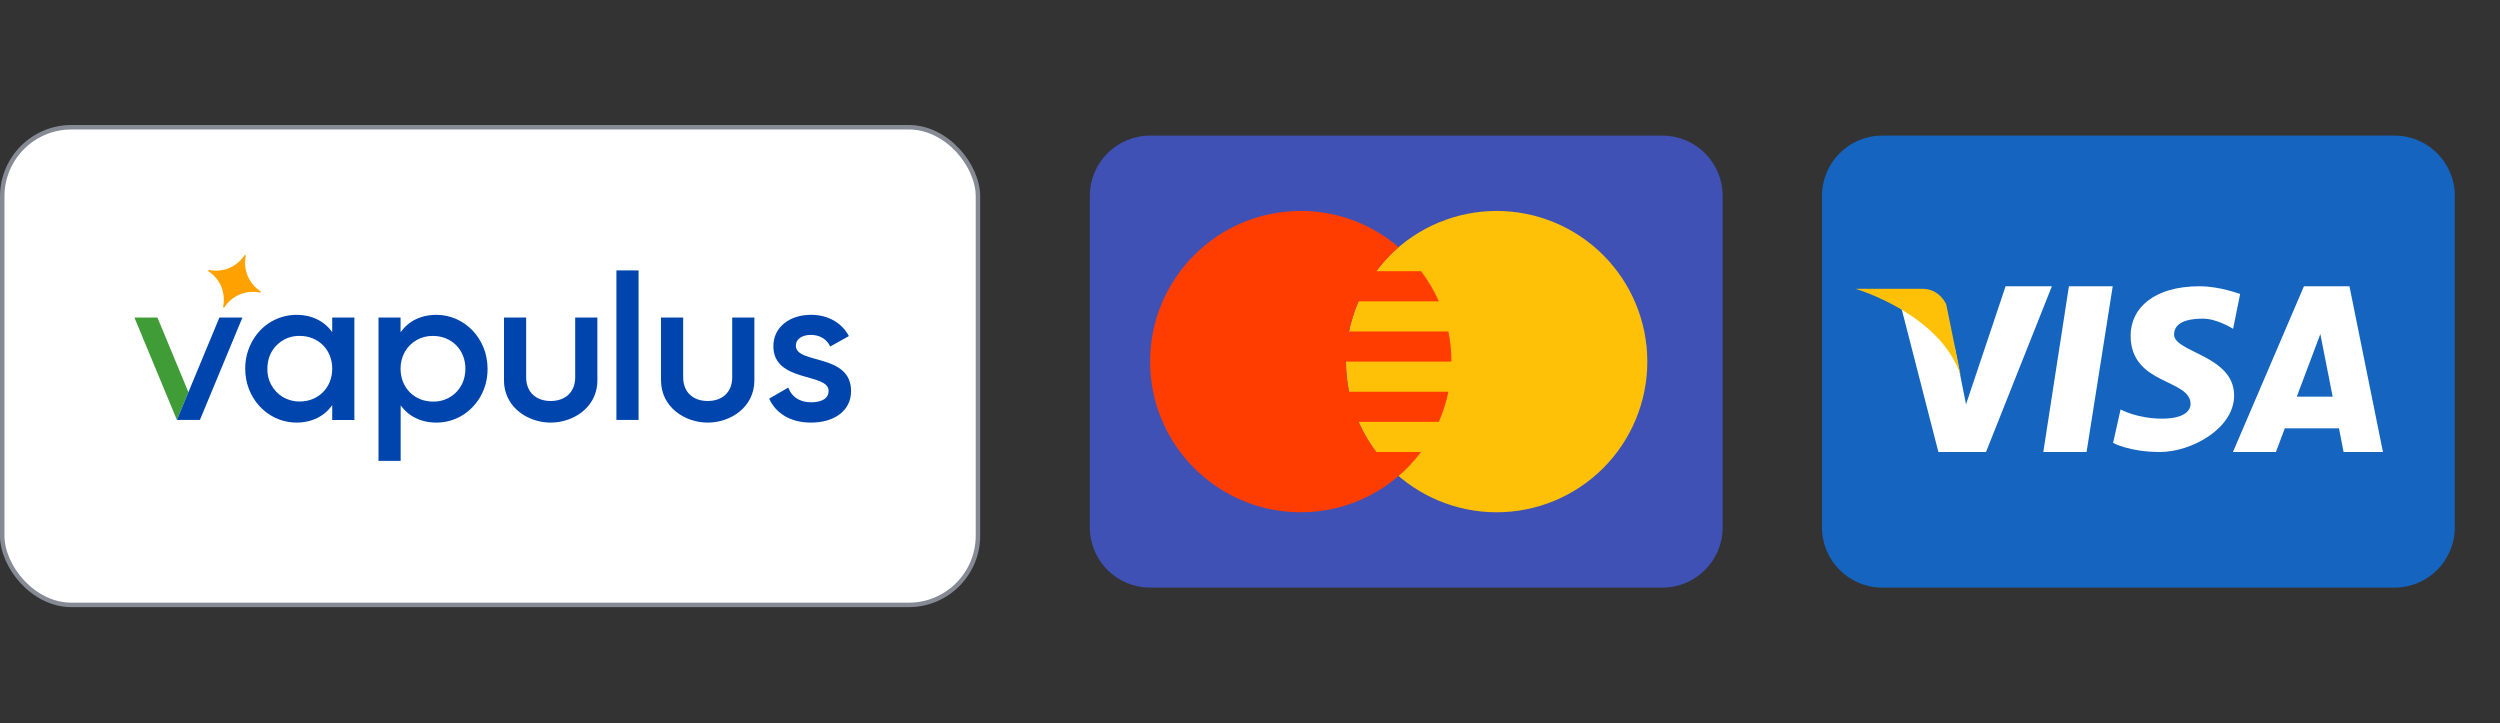
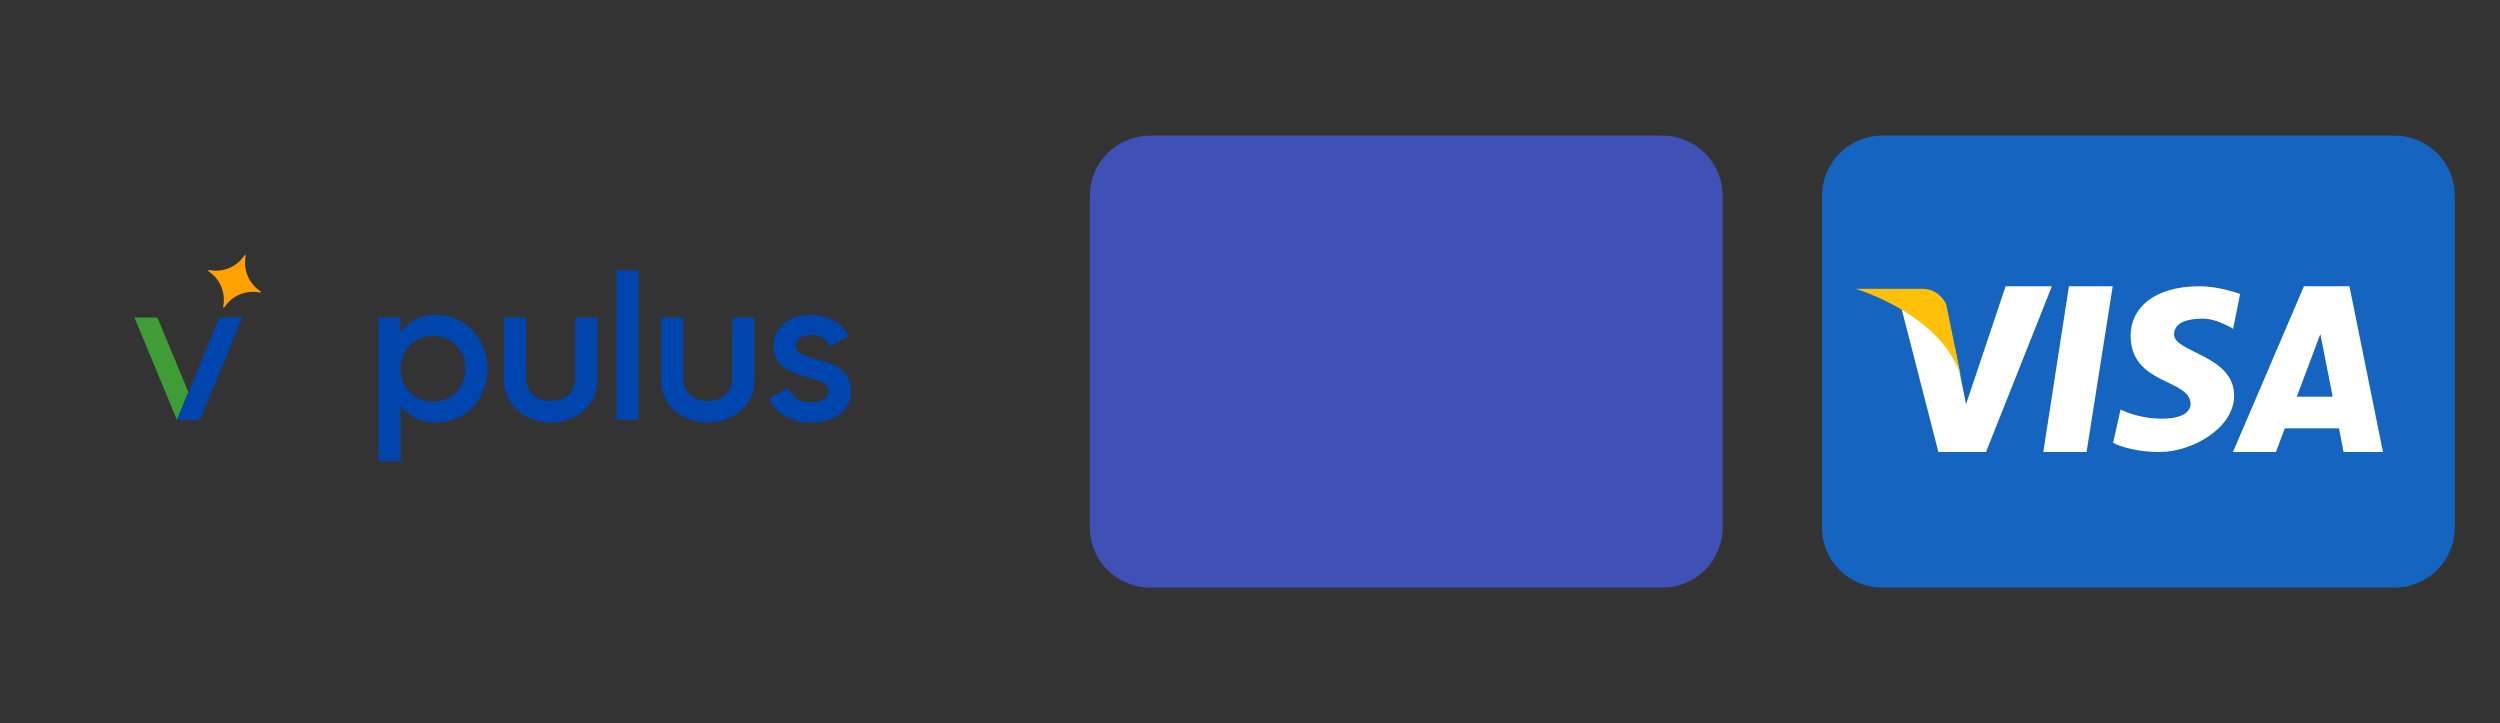
<svg xmlns="http://www.w3.org/2000/svg" width="280" height="81" viewBox="0 0 280 81" fill="none">
  <rect x="0" y="0" width="280" height="81" fill="#333333" stroke="none" />
-   <rect x="0.25" y="14.25" width="109.28" height="53.5" rx="7.75" fill="white" stroke="#868A94" stroke-width="0.5" />
  <path d="M15.054 35.561L19.813 47.032L21.102 43.927L17.631 35.561H15.054Z" fill="#409C36" />
  <path d="M27.152 35.561H24.575L21.102 43.927L19.814 47.032H22.391L27.152 35.561Z" fill="#0045AD" />
-   <path d="M39.691 37.055V35.566H37.209V36.25V37.19C36.342 35.996 34.979 35.262 33.188 35.262C32.325 35.266 31.476 35.468 30.704 35.852C29.932 36.236 29.26 36.792 28.738 37.478V37.478C27.901 38.573 27.452 39.916 27.463 41.294C27.463 44.557 29.862 47.119 32.821 47.316C32.942 47.316 33.064 47.329 33.188 47.329C34.979 47.329 36.335 46.595 37.209 45.38V47.043H39.691V37.055ZM33.578 44.968C32.89 44.974 32.215 44.79 31.626 44.436C31.096 44.103 30.663 43.639 30.369 43.088C30.074 42.538 29.929 41.92 29.947 41.296C29.947 41.045 29.969 40.795 30.014 40.548C30.155 39.714 30.594 38.959 31.249 38.422C31.904 37.884 32.731 37.6 33.578 37.623C35.645 37.623 37.209 39.16 37.209 41.294C37.209 43.427 35.645 44.968 33.578 44.968Z" fill="#0045AD" />
  <path d="M54.608 41.296C54.608 37.9 52.005 35.262 48.885 35.262C47.093 35.262 45.735 35.996 44.863 37.211V35.566H42.392V38.164V51.619H44.874V45.404C45.742 46.597 47.104 47.331 48.896 47.331C51.438 47.331 53.629 45.599 54.36 43.117C54.529 42.525 54.612 41.911 54.608 41.296V41.296ZM52.035 42.162C51.87 42.972 51.425 43.698 50.778 44.213C50.13 44.727 49.322 44.998 48.495 44.977C46.425 44.977 44.863 43.44 44.863 41.296C44.856 40.631 45.023 39.975 45.347 39.394C45.664 38.844 46.123 38.389 46.677 38.078C47.231 37.767 47.859 37.61 48.495 37.625C50.564 37.625 52.126 39.163 52.126 41.296C52.126 41.587 52.096 41.877 52.035 42.162V42.162Z" fill="#0045AD" />
  <path d="M64.422 35.565V42.251C64.422 43.996 63.237 44.912 61.675 44.912C60.114 44.912 58.929 43.996 58.929 42.251V35.565H56.447V42.604C56.445 43.106 56.526 43.606 56.688 44.083V44.083C57.395 46.155 59.562 47.331 61.678 47.331C62.362 47.33 63.04 47.209 63.682 46.974V46.974C65.468 46.324 66.906 44.808 66.906 42.604V35.565H64.422Z" fill="#0045AD" />
  <path d="M71.52 30.284H69.038V47.032H71.52V30.284Z" fill="#0045AD" />
  <path d="M74.034 35.565V42.604C74.034 45.588 76.689 47.331 79.262 47.331C81.835 47.331 84.49 45.599 84.49 42.604V35.565H82.009V42.251C82.009 43.996 80.826 44.912 79.262 44.912C77.698 44.912 76.516 43.996 76.516 42.251V35.565H74.034Z" fill="#0045AD" />
  <path d="M90.838 45.059C89.573 45.059 88.654 44.44 88.287 43.407L86.15 44.646C86.886 46.298 88.536 47.331 90.838 47.331C93.32 47.331 95.32 46.092 95.32 43.797C95.32 39.552 89.137 40.815 89.137 38.727C89.137 37.9 89.918 37.51 90.814 37.51C91.758 37.51 92.563 37.924 92.984 38.809L95.075 37.64C94.272 36.124 92.708 35.258 90.823 35.258C88.48 35.258 86.617 36.611 86.617 38.768C86.617 42.883 92.801 41.729 92.801 43.771C92.801 44.687 91.949 45.055 90.849 45.055" fill="#0045AD" />
  <path d="M27.38 28.597C27.39 28.58 27.405 28.568 27.422 28.562C27.44 28.556 27.46 28.556 27.477 28.564C27.495 28.571 27.509 28.584 27.517 28.601C27.526 28.618 27.528 28.637 27.523 28.655C27.369 29.405 27.443 30.183 27.736 30.89C28.03 31.597 28.529 32.2 29.17 32.62C29.187 32.63 29.2 32.645 29.206 32.663C29.213 32.681 29.212 32.702 29.205 32.719C29.197 32.737 29.183 32.752 29.165 32.76C29.148 32.768 29.128 32.769 29.109 32.763C28.358 32.609 27.578 32.683 26.87 32.976C26.162 33.269 25.558 33.767 25.137 34.407C25.128 34.424 25.113 34.437 25.094 34.444C25.076 34.45 25.056 34.449 25.038 34.442C25.02 34.434 25.005 34.42 24.997 34.403C24.989 34.385 24.988 34.365 24.994 34.346C25.149 33.597 25.075 32.818 24.782 32.111C24.488 31.404 23.988 30.801 23.347 30.381C23.333 30.37 23.323 30.355 23.318 30.338C23.314 30.321 23.315 30.302 23.322 30.286C23.329 30.27 23.341 30.256 23.357 30.247C23.372 30.239 23.39 30.235 23.408 30.238C24.159 30.393 24.939 30.319 25.647 30.026C26.355 29.734 26.959 29.236 27.38 28.597" fill="#FFA100" />
  <path d="M192.938 59.062C192.938 62.79 189.915 65.812 186.188 65.812H128.812C125.085 65.812 122.062 62.79 122.062 59.062V21.938C122.062 18.21 125.085 15.188 128.812 15.188H186.188C189.915 15.188 192.938 18.21 192.938 21.938V59.062Z" fill="#3F51B5" />
-   <path d="M167.625 23.625C163.149 23.625 158.857 25.403 155.693 28.568C152.528 31.732 150.75 36.025 150.75 40.5C150.75 44.975 152.528 49.268 155.693 52.432C158.857 55.597 163.149 57.375 167.625 57.375C172.101 57.375 176.393 55.597 179.557 52.432C182.722 49.268 184.5 44.975 184.5 40.5C184.5 36.025 182.722 31.732 179.557 28.568C176.393 25.403 172.101 23.625 167.625 23.625V23.625Z" fill="#FFC107" />
-   <path d="M154.149 50.625C153.366 49.584 152.692 48.458 152.164 47.25H161.15C161.619 46.177 161.987 45.05 162.225 43.875H151.091C150.868 42.785 150.75 41.658 150.75 40.5H162.562C162.562 39.342 162.444 38.215 162.223 37.125H151.089C151.329 35.95 151.695 34.823 152.164 33.75H161.15C160.622 32.542 159.95 31.416 159.166 30.375H154.149C154.886 29.396 155.718 28.482 156.648 27.683C153.698 25.159 149.874 23.625 145.688 23.625C136.367 23.625 128.812 31.18 128.812 40.5C128.812 49.82 136.367 57.375 145.688 57.375C151.204 57.375 156.086 54.717 159.164 50.625H154.149Z" fill="#FF3D00" />
  <path d="M274.938 59.062C274.938 62.79 271.915 65.812 268.188 65.812H210.812C207.085 65.812 204.062 62.79 204.062 59.062V21.938C204.062 18.21 207.085 15.188 210.812 15.188H268.188C271.915 15.188 274.938 18.21 274.938 21.938V59.062Z" fill="#1565C0" />
  <path d="M224.626 32.062L220.195 45.279C220.195 45.279 219.069 39.688 218.958 38.986C216.435 33.23 212.713 33.551 212.713 33.551L217.1 50.625V50.622H222.434L229.81 32.062H224.626ZM228.85 50.625H233.695L236.625 32.062H231.719L228.85 50.625ZM263.139 32.062H258.041L250.092 50.625H254.905L255.897 47.974H261.966L262.482 50.625H266.892L263.139 32.062ZM257.241 44.428L259.878 37.413L261.259 44.428H257.241ZM243.498 37.473C243.498 36.45 244.338 35.689 246.748 35.689C248.314 35.689 250.108 36.826 250.108 36.826L250.894 32.93C250.894 32.93 248.602 32.061 246.353 32.061C241.258 32.061 238.631 34.498 238.631 37.582C238.631 43.161 245.346 42.397 245.346 45.262C245.346 45.753 244.956 46.889 242.16 46.889C239.355 46.889 237.504 45.861 237.504 45.861L236.668 49.601C236.668 49.601 238.462 50.623 241.928 50.623C245.403 50.623 250.222 48.025 250.222 44.292C250.222 39.801 243.498 39.477 243.498 37.473Z" fill="white" />
  <path d="M219.608 42.095L217.978 34.082C217.978 34.082 217.24 32.346 215.323 32.346C213.406 32.346 207.831 32.346 207.831 32.346C207.831 32.346 217.384 35.167 219.608 42.095Z" fill="#FFC107" />
</svg>